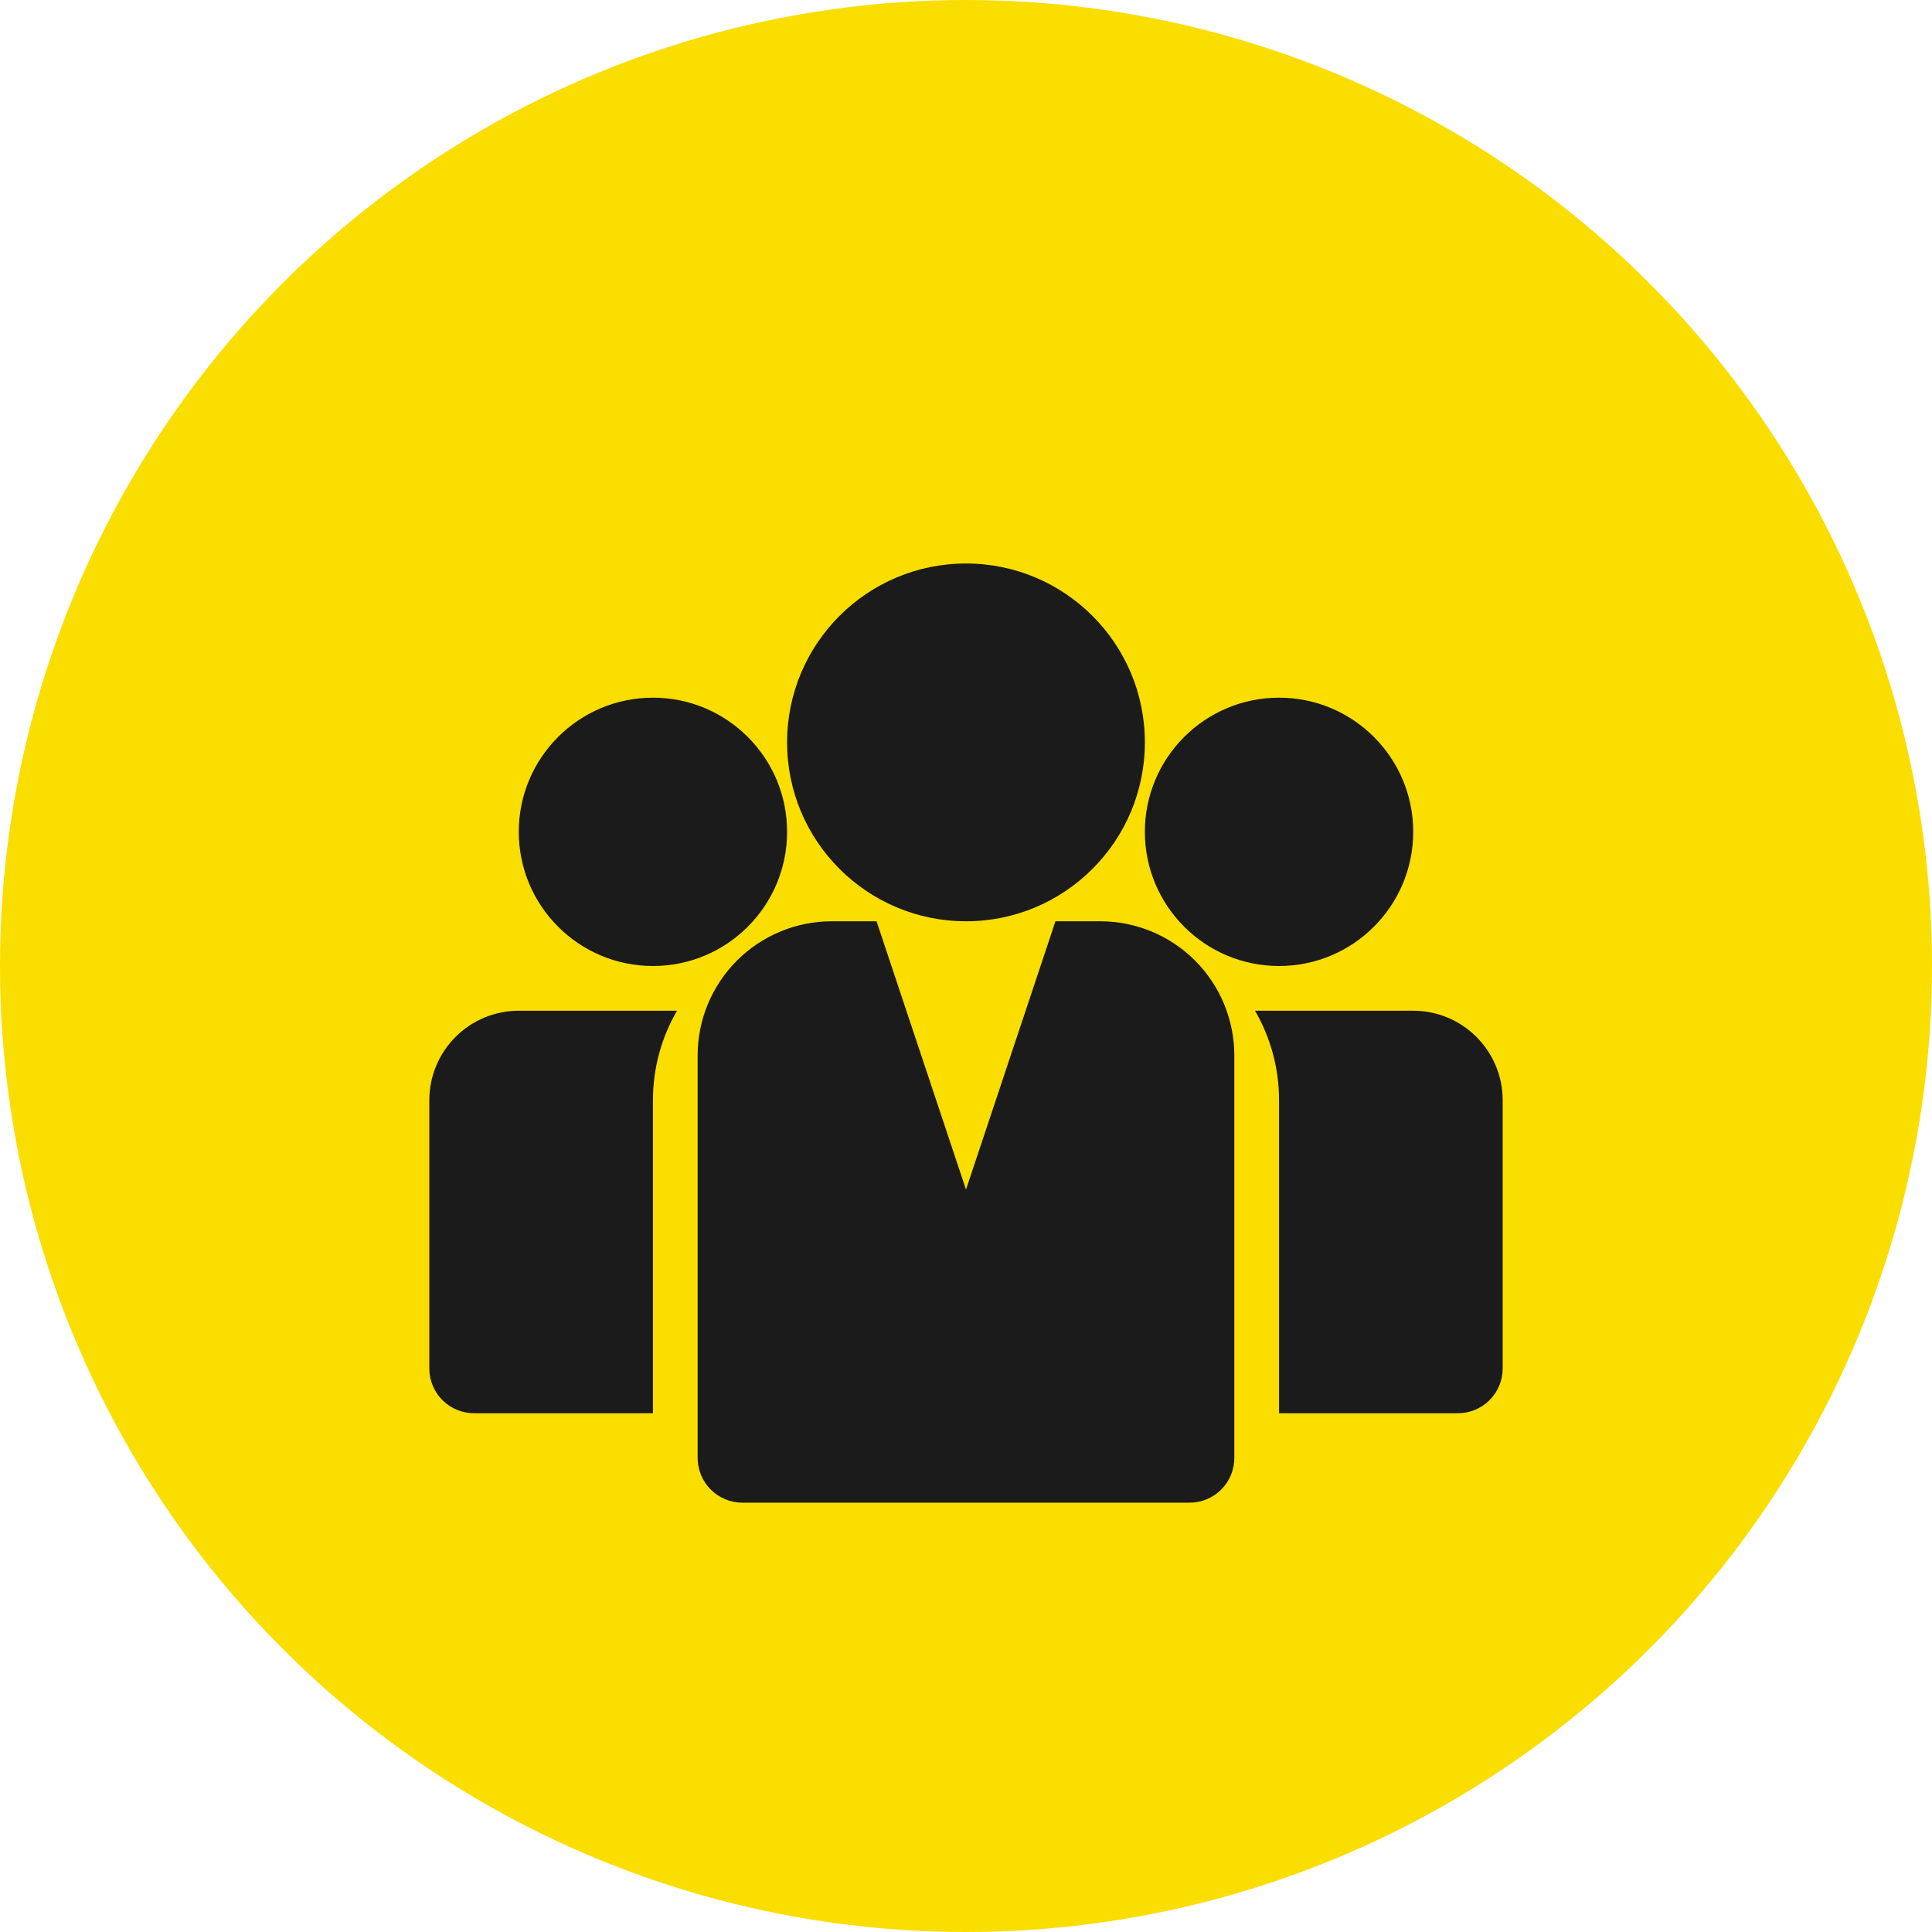
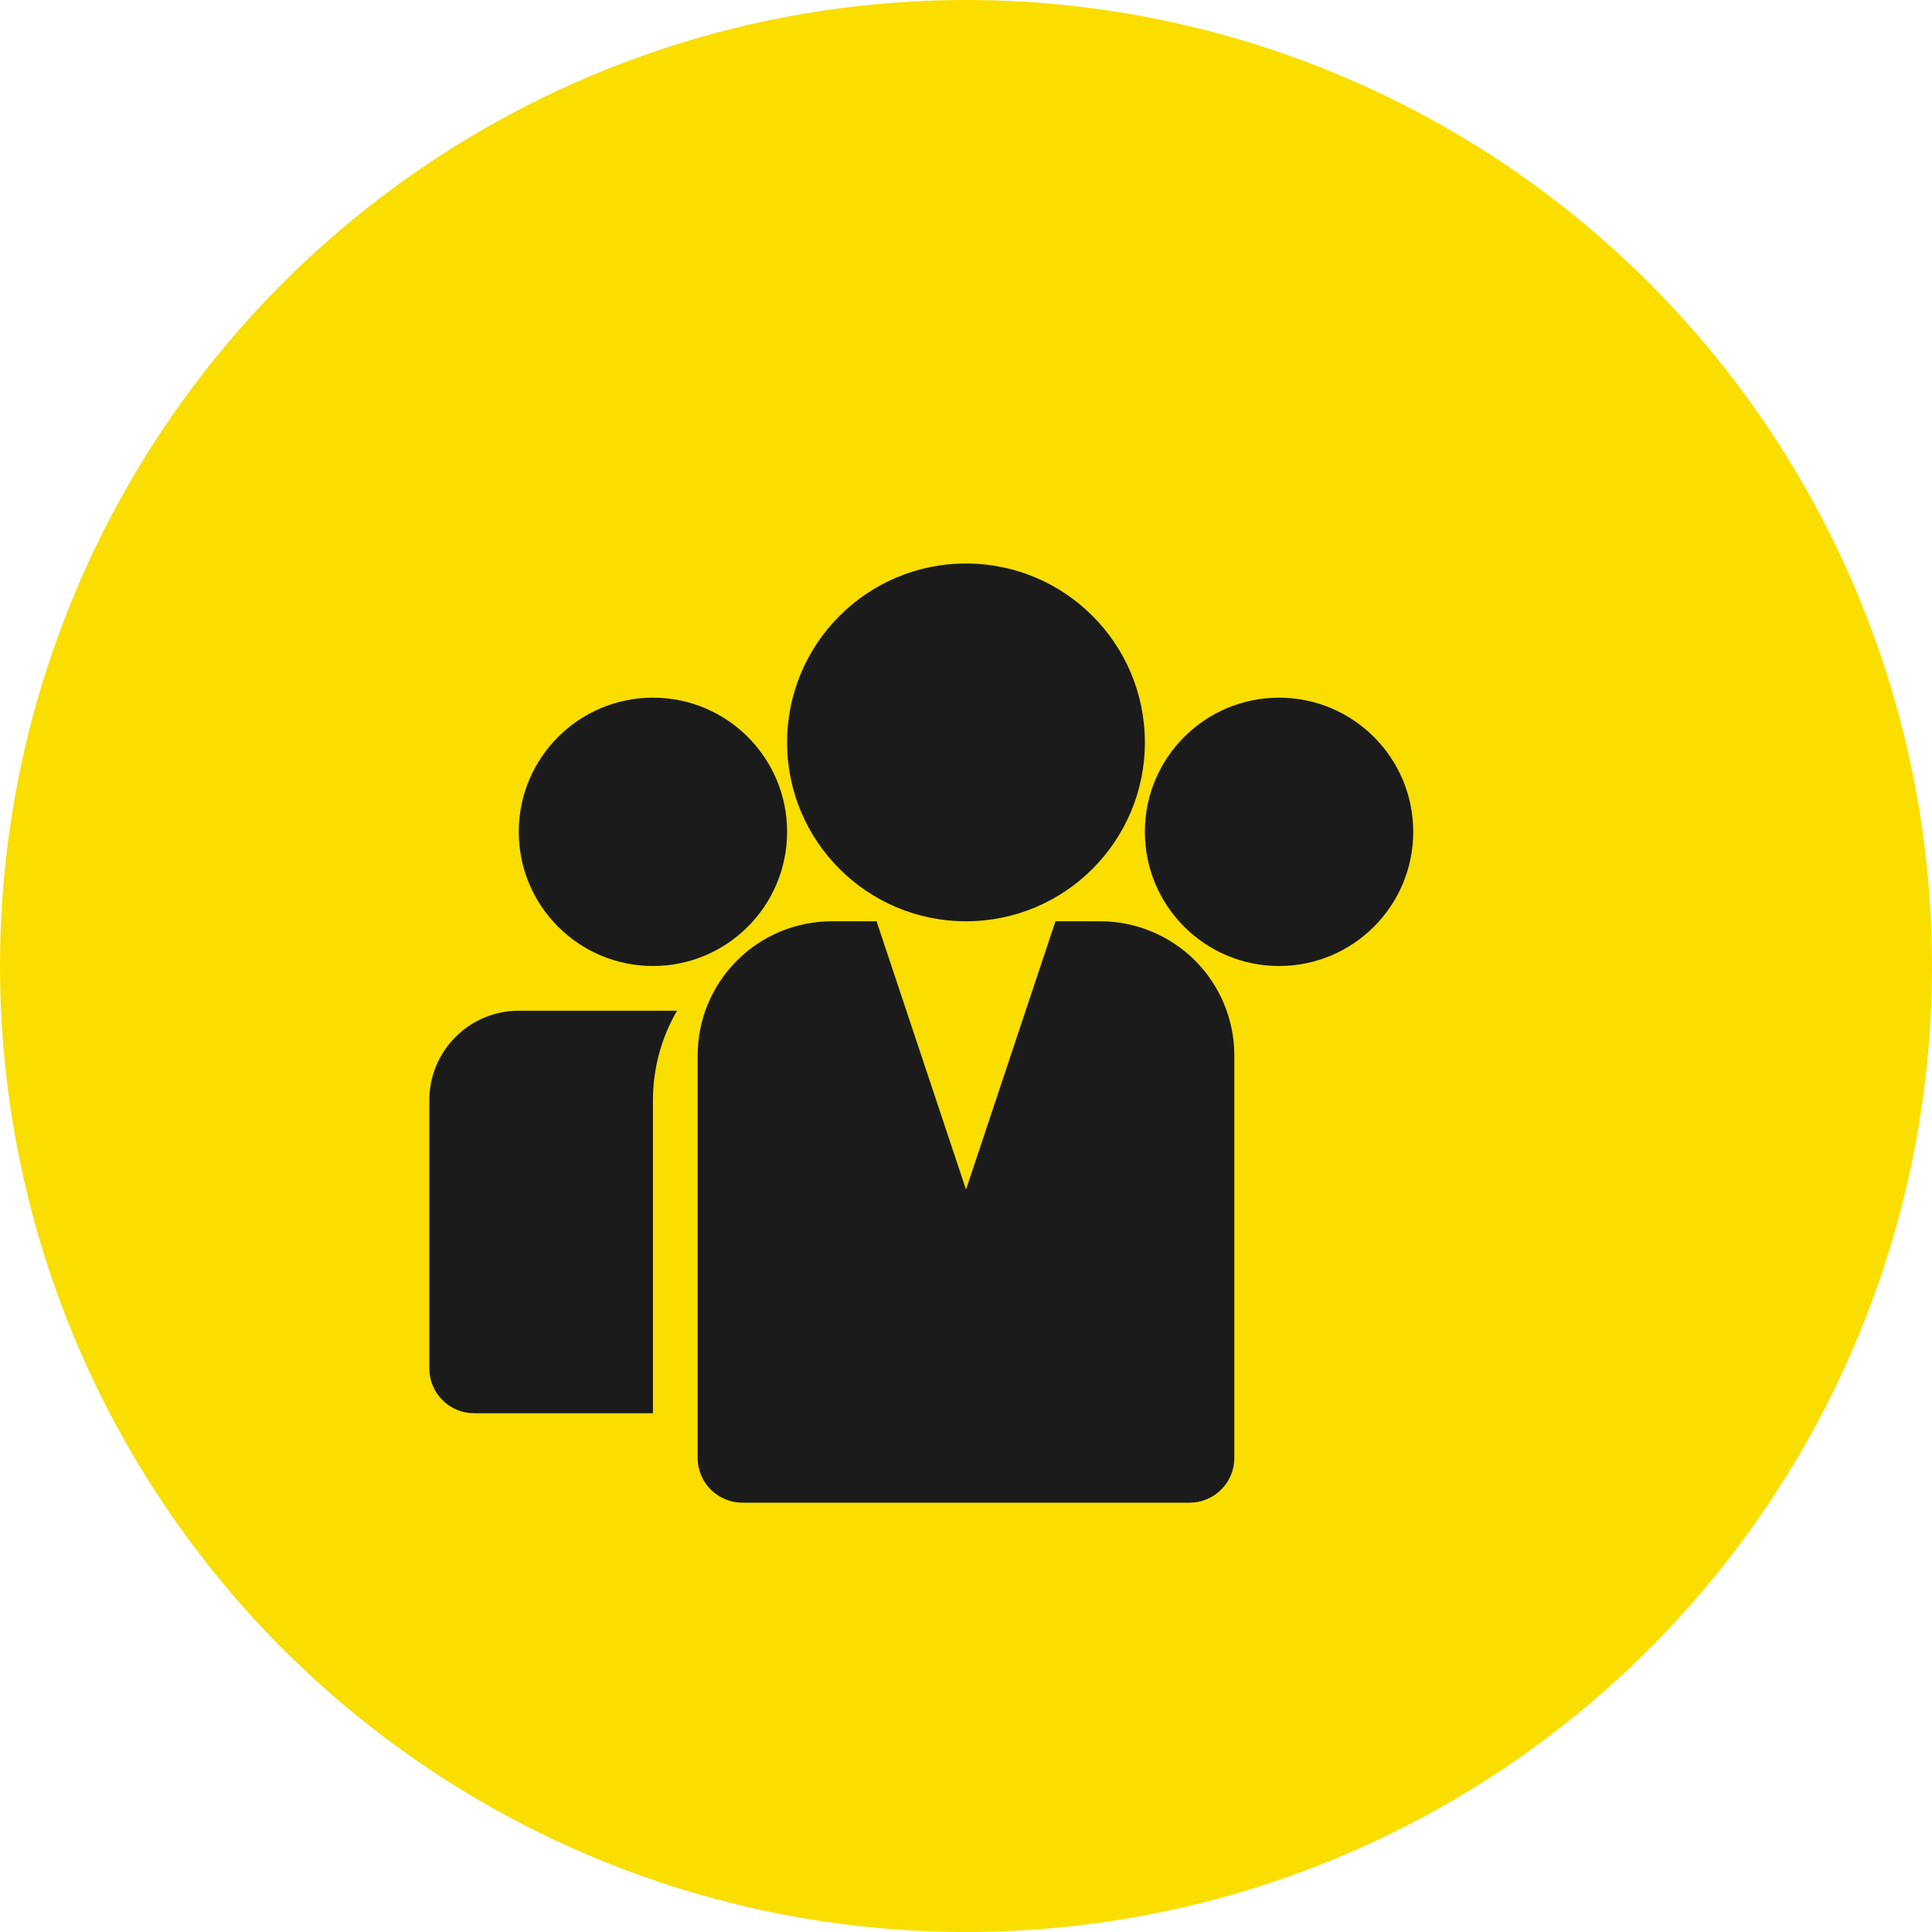
<svg xmlns="http://www.w3.org/2000/svg" width="60" height="60" viewBox="0 0 60 60" fill="none">
  <circle cx="30" cy="30" r="30" fill="#F9DE00" />
  <g clip-path="url(#clip0_281_584)">
    <path d="M39.722 30C42.023 30 43.889 28.134 43.889 25.833C43.889 23.532 42.023 21.667 39.722 21.667C37.421 21.667 35.555 23.532 35.555 25.833C35.555 28.134 37.421 30 39.722 30Z" fill="#1B1B1B" />
    <path d="M20.278 30C22.579 30 24.444 28.134 24.444 25.833C24.444 23.532 22.579 21.667 20.278 21.667C17.977 21.667 16.111 23.532 16.111 25.833C16.111 28.134 17.977 30 20.278 30Z" fill="#1B1B1B" />
    <path d="M30 28.611C33.068 28.611 35.555 26.124 35.555 23.056C35.555 19.987 33.068 17.5 30 17.5C26.932 17.5 24.444 19.987 24.444 23.056C24.444 26.124 26.932 28.611 30 28.611Z" fill="#1B1B1B" />
-     <path d="M43.889 31.389H38.976C39.465 32.233 39.723 33.191 39.722 34.167V43.889H45.278C45.646 43.889 45.999 43.743 46.26 43.482C46.52 43.222 46.667 42.868 46.667 42.5V34.167C46.667 33.43 46.374 32.723 45.853 32.203C45.332 31.681 44.626 31.389 43.889 31.389Z" fill="#1B1B1B" />
    <path d="M21.025 31.389H16.111C15.374 31.389 14.668 31.681 14.147 32.203C13.626 32.723 13.333 33.43 13.333 34.167V42.5C13.333 42.868 13.48 43.222 13.74 43.482C14.001 43.743 14.354 43.889 14.722 43.889H20.278V34.167C20.277 33.191 20.535 32.233 21.025 31.389Z" fill="#1B1B1B" />
    <path d="M34.166 28.611H32.778L30 36.944L27.222 28.611H25.833C24.728 28.611 23.668 29.05 22.887 29.831C22.105 30.613 21.666 31.673 21.666 32.778V45.278C21.666 45.646 21.813 45.999 22.073 46.26C22.334 46.52 22.687 46.667 23.055 46.667H36.944C37.313 46.667 37.666 46.52 37.926 46.26C38.187 45.999 38.333 45.646 38.333 45.278V32.778C38.333 31.673 37.894 30.613 37.113 29.831C36.331 29.05 35.272 28.611 34.166 28.611Z" fill="#1B1B1B" />
  </g>
  <defs>
    <clipPath id="clip0_281_584">
      <rect width="33.333" height="33.333" fill="white" transform="translate(13.333 13.333)" />
    </clipPath>
  </defs>
</svg>